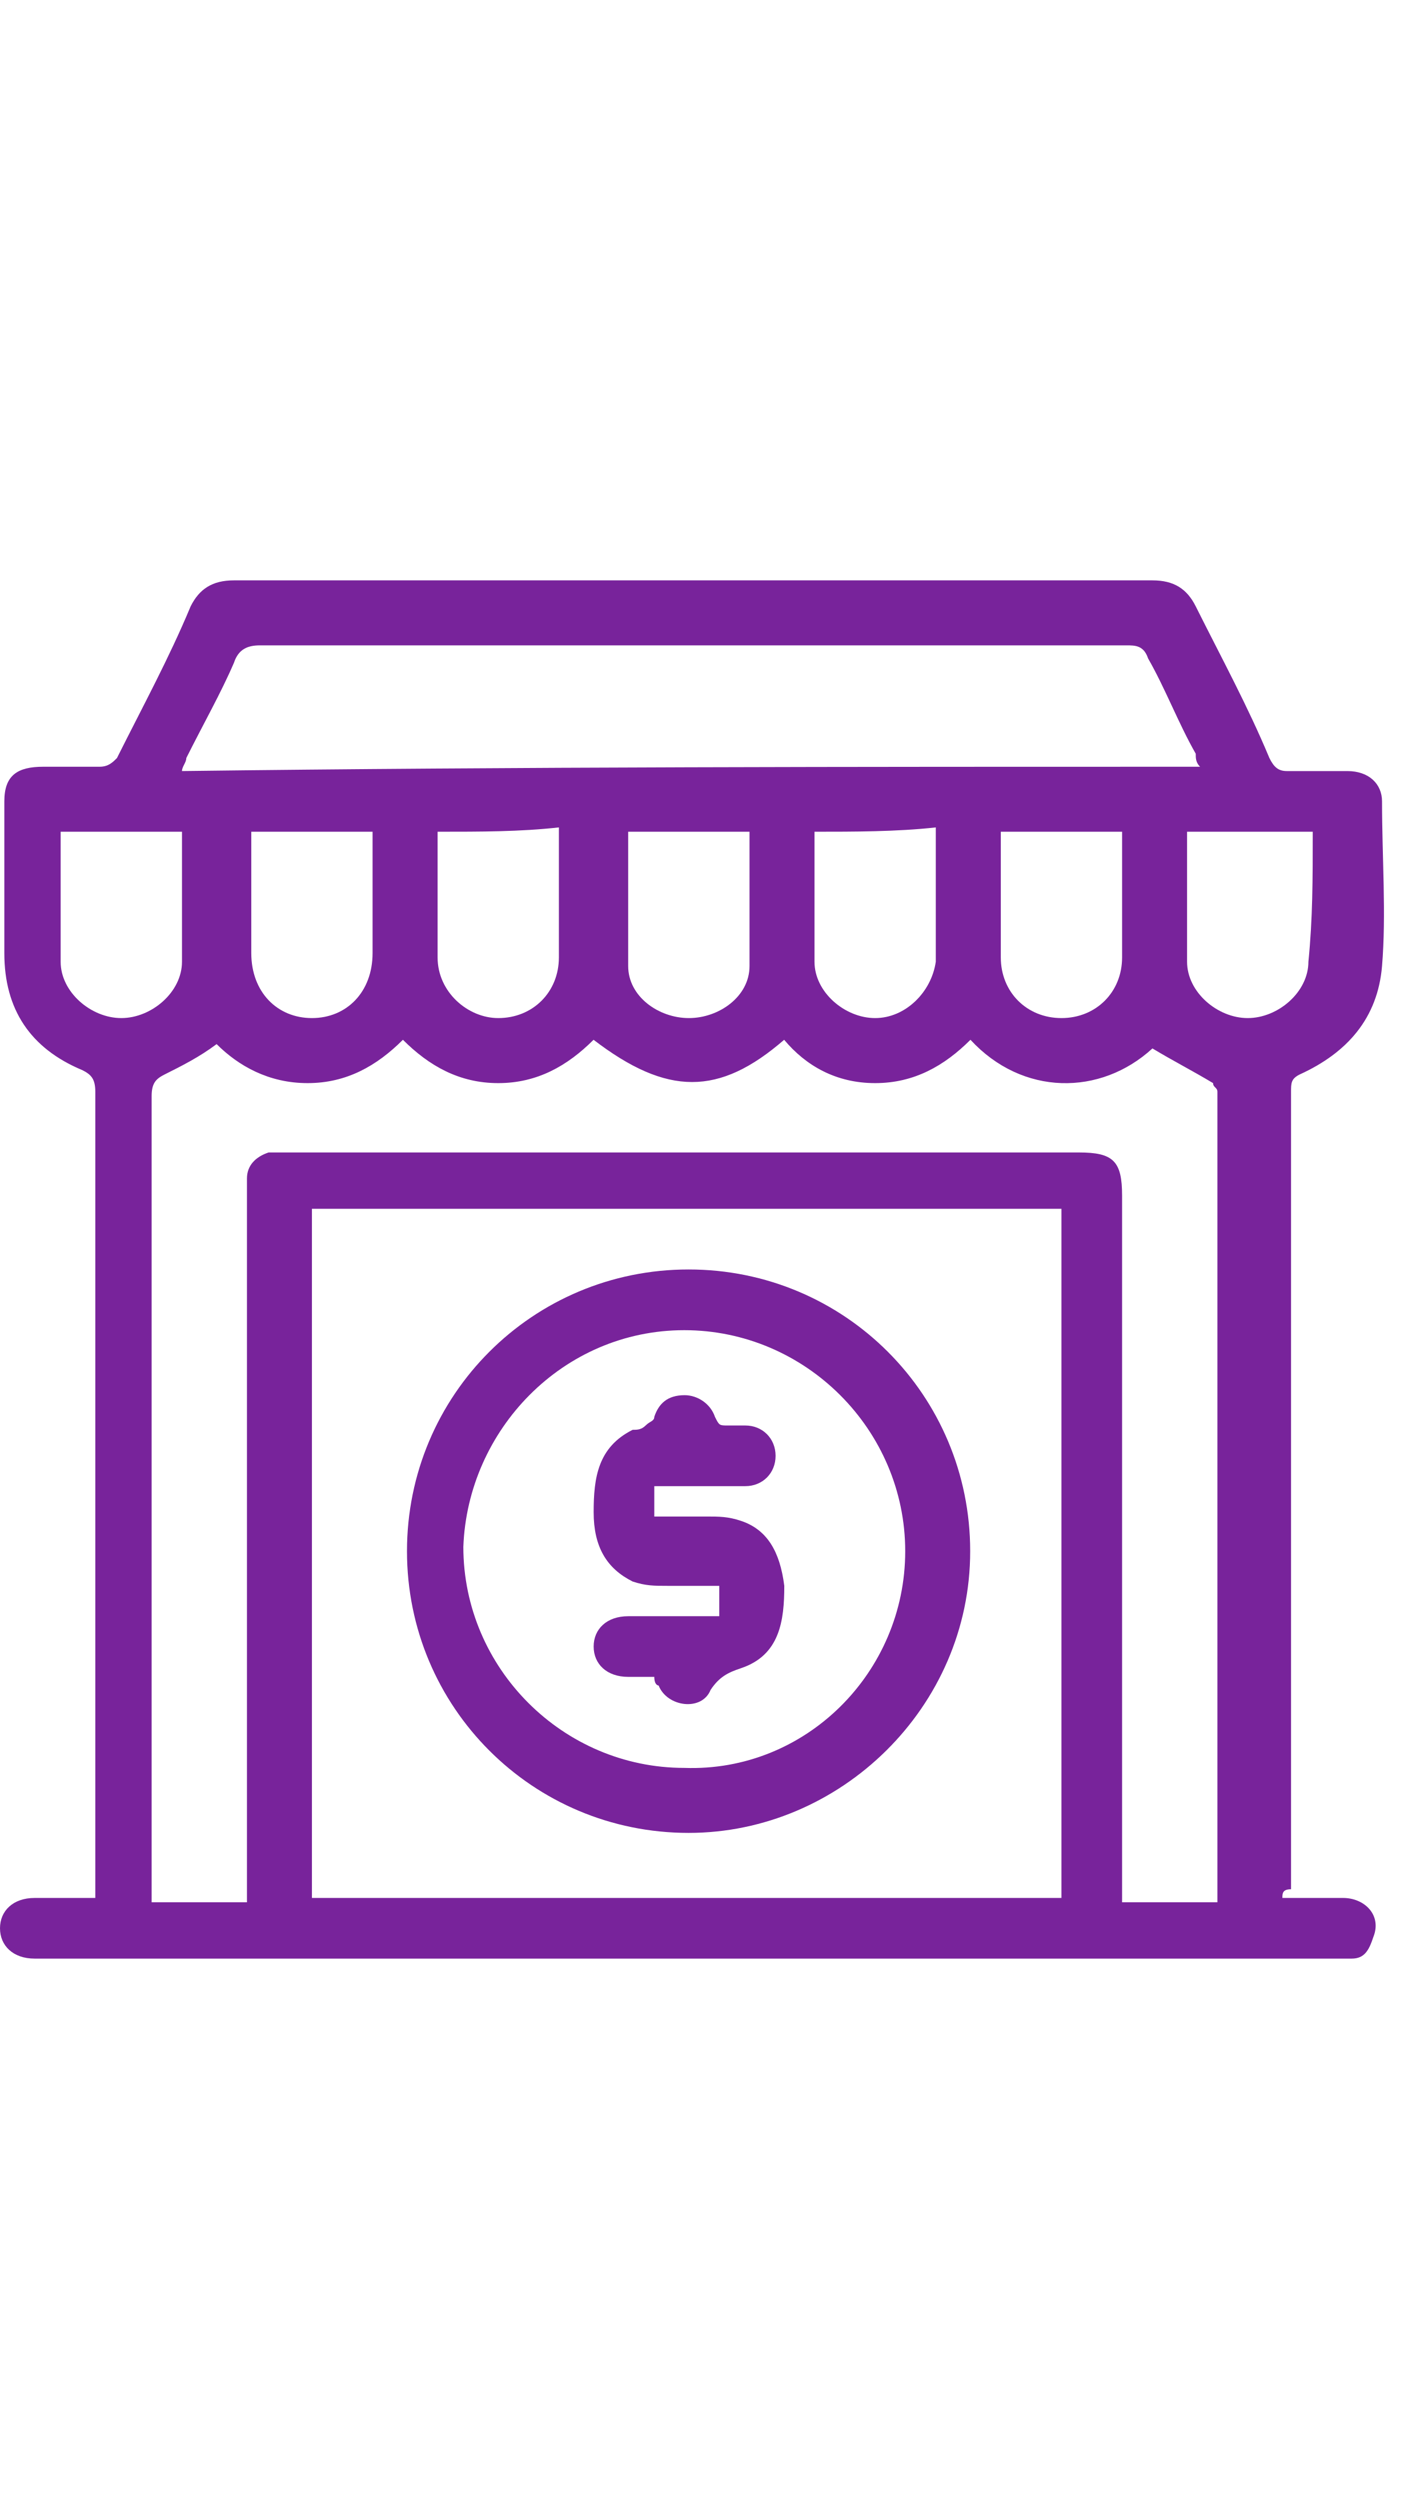
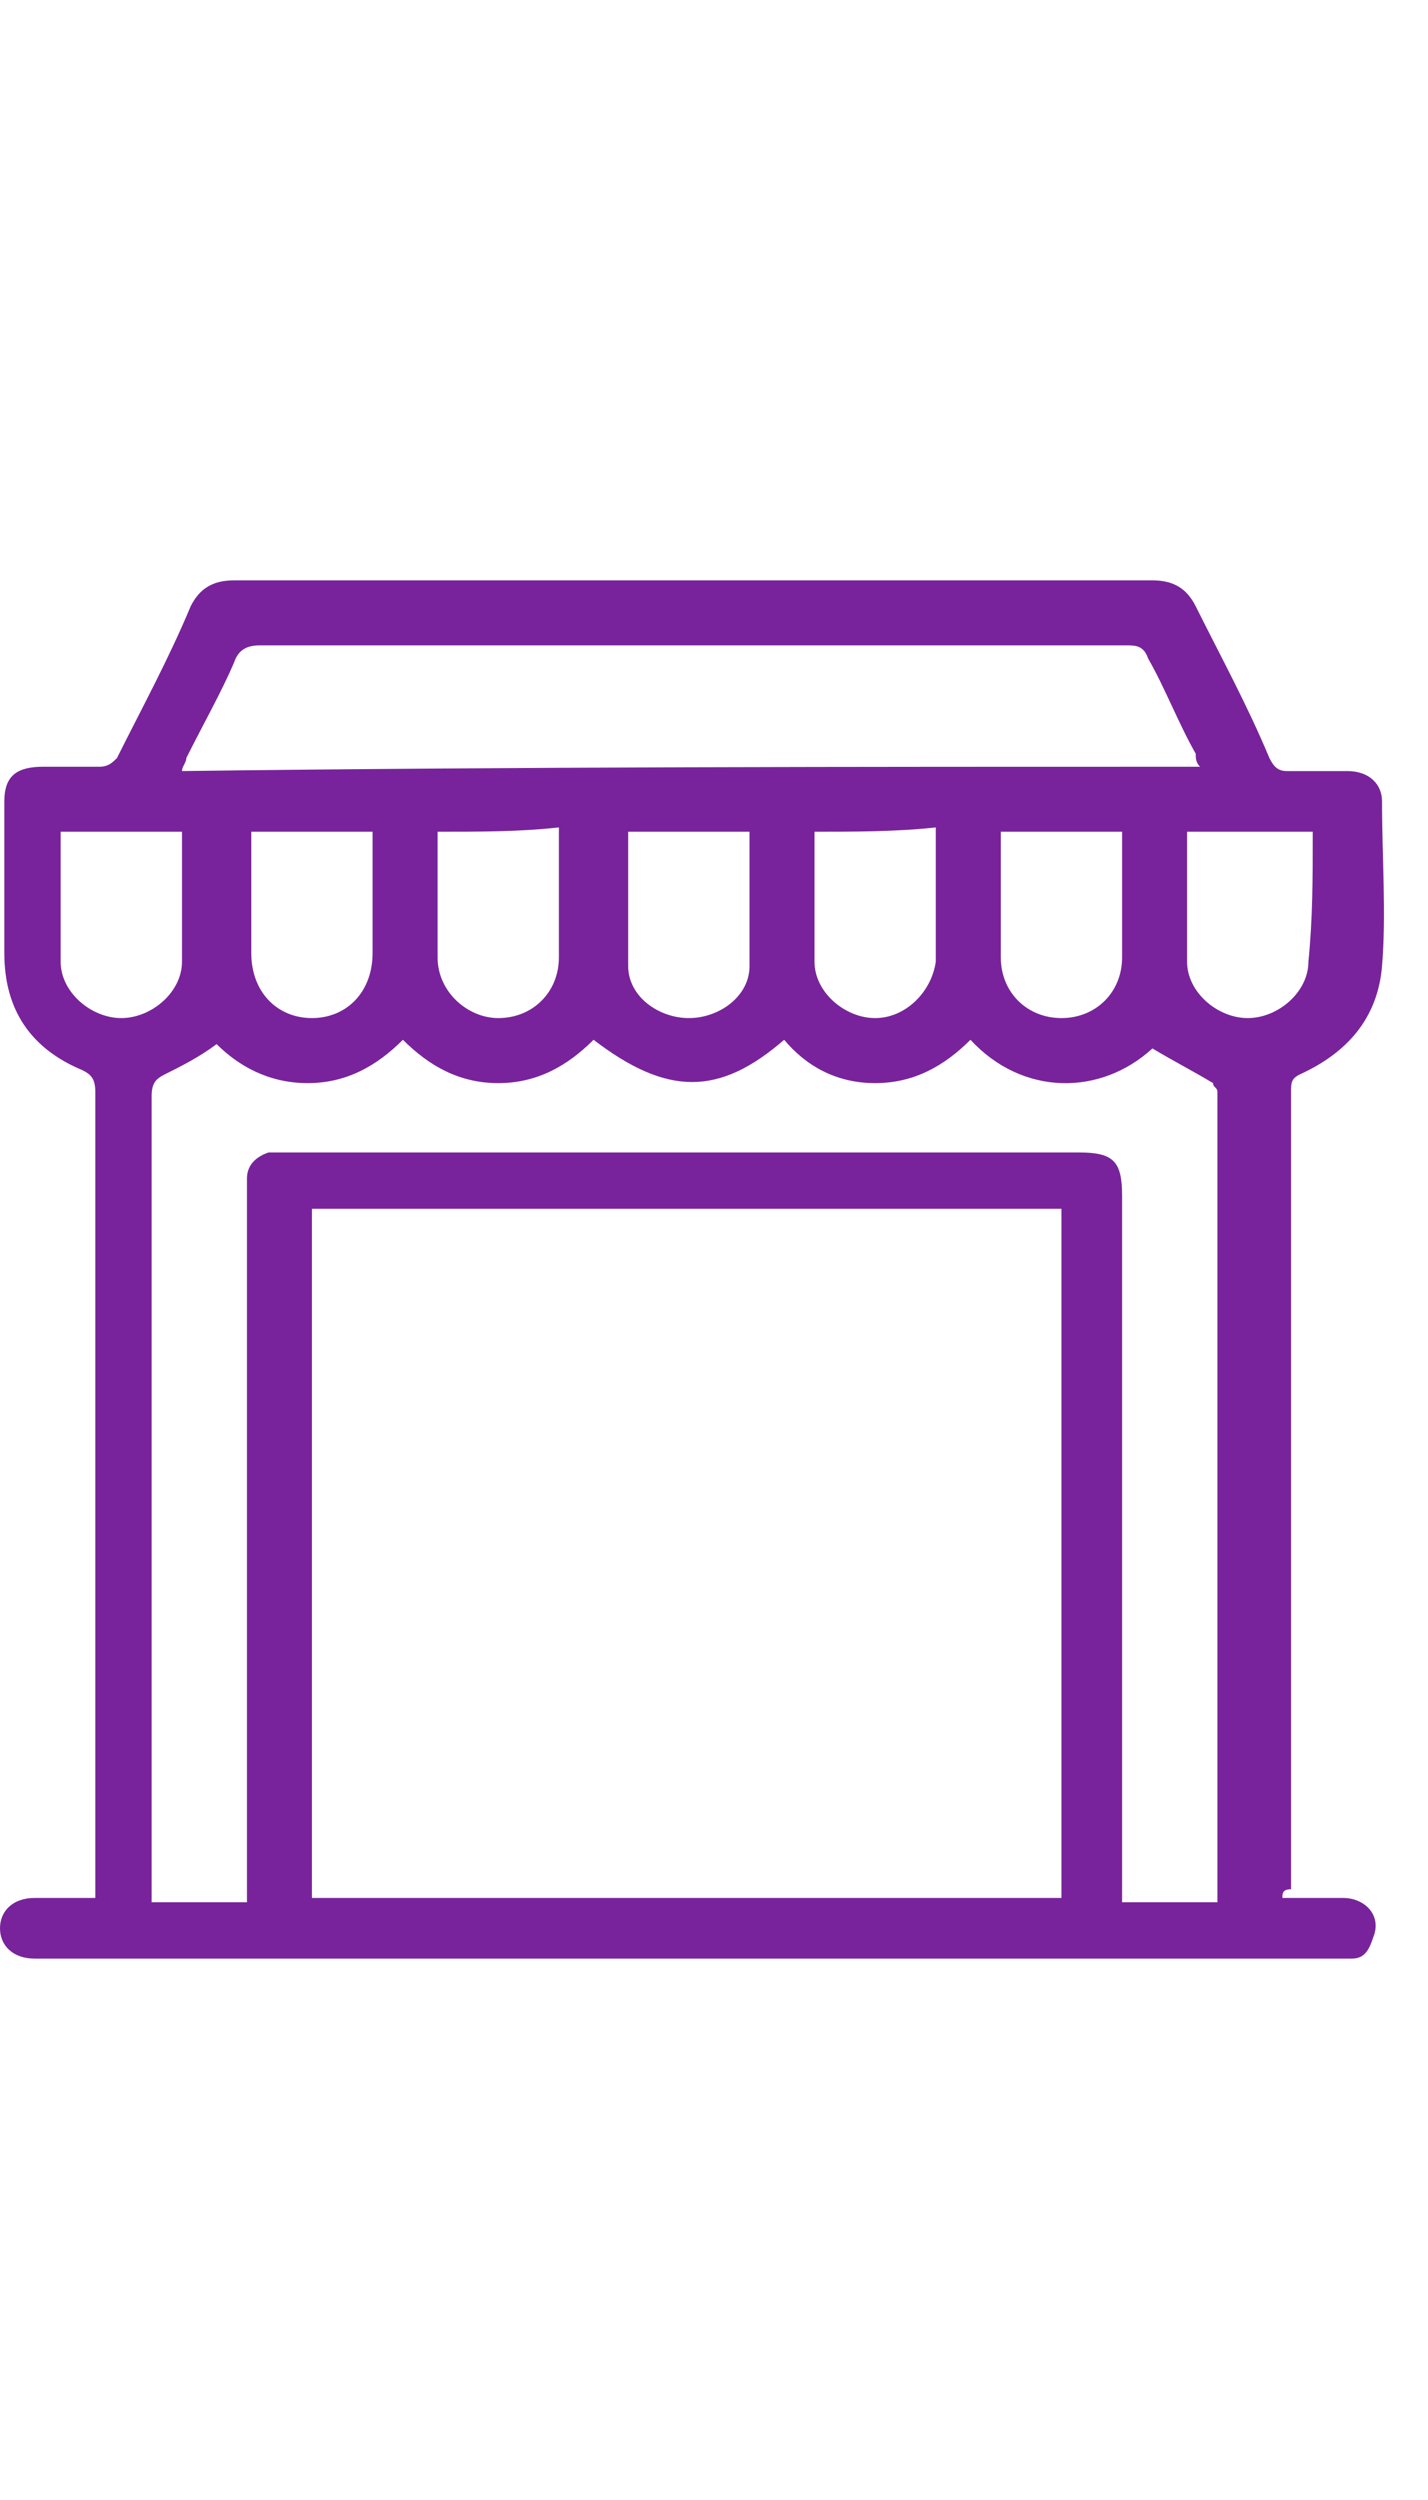
<svg xmlns="http://www.w3.org/2000/svg" width="32" height="56" viewBox="0 0 32 56" fill="none">
  <path d="M28.737 42.514C29.222 42.514 29.611 42.514 30.096 42.514C30.582 42.514 30.97 42.902 30.776 43.387C30.679 43.679 30.582 43.873 30.29 43.873C30.096 43.873 29.999 43.873 29.805 43.873C20.194 43.873 10.582 43.873 0.971 43.873C0.874 43.873 0.777 43.873 0.777 43.873C0.291 43.873 6.10352e-05 43.581 6.10352e-05 43.193C6.10352e-05 42.805 0.291 42.514 0.777 42.514C1.068 42.514 1.456 42.514 1.748 42.514C1.845 42.514 1.942 42.514 2.136 42.514C2.136 42.416 2.136 42.222 2.136 42.125C2.136 36.203 2.136 30.378 2.136 24.456C2.136 24.165 2.039 24.068 1.845 23.971C0.68 23.485 0.097 22.611 0.097 21.349C0.097 20.184 0.097 19.116 0.097 17.951C0.097 17.369 0.388 17.175 0.971 17.175C1.359 17.175 1.845 17.175 2.233 17.175C2.427 17.175 2.524 17.078 2.621 16.98C3.204 15.815 3.786 14.748 4.272 13.582C4.466 13.194 4.757 13 5.243 13C12.136 13 19.029 13 25.825 13C26.31 13 26.601 13.194 26.795 13.582C27.378 14.748 27.96 15.815 28.446 16.98C28.543 17.175 28.64 17.272 28.834 17.272C29.32 17.272 29.708 17.272 30.193 17.272C30.679 17.272 30.97 17.563 30.97 17.951C30.97 19.213 31.067 20.476 30.97 21.64C30.873 22.805 30.193 23.582 29.125 24.068C28.931 24.165 28.931 24.262 28.931 24.456C28.931 30.378 28.931 36.3 28.931 42.319C28.737 42.319 28.737 42.416 28.737 42.514ZM6.99 27.077C6.99 32.223 6.99 37.368 6.99 42.514C12.621 42.514 18.155 42.514 23.786 42.514C23.786 37.368 23.786 32.223 23.786 27.077C18.155 27.077 12.621 27.077 6.99 27.077ZM21.747 23.291C21.164 23.873 20.485 24.262 19.611 24.262C18.737 24.262 18.058 23.873 17.572 23.291C16.116 24.553 14.951 24.553 13.301 23.291C12.718 23.873 12.039 24.262 11.165 24.262C10.291 24.262 9.611 23.873 9.029 23.291C8.446 23.873 7.767 24.262 6.893 24.262C6.019 24.262 5.34 23.873 4.854 23.388C4.466 23.679 4.078 23.873 3.689 24.068C3.495 24.165 3.398 24.262 3.398 24.553C3.398 30.475 3.398 36.3 3.398 42.222C3.398 42.319 3.398 42.416 3.398 42.611C4.078 42.611 4.757 42.611 5.534 42.611C5.534 42.416 5.534 42.319 5.534 42.125C5.534 36.98 5.534 31.931 5.534 26.786C5.534 26.689 5.534 26.495 5.534 26.398C5.534 26.106 5.728 25.912 6.019 25.815C6.213 25.815 6.311 25.815 6.505 25.815C12.427 25.815 18.252 25.815 24.174 25.815C24.951 25.815 25.145 26.009 25.145 26.786C25.145 31.931 25.145 37.077 25.145 42.222C25.145 42.319 25.145 42.514 25.145 42.611C25.825 42.611 26.504 42.611 27.281 42.611C27.281 42.416 27.281 42.319 27.281 42.222C27.281 36.397 27.281 30.572 27.281 24.747C27.281 24.65 27.281 24.553 27.281 24.456C27.281 24.359 27.184 24.359 27.184 24.262C26.698 23.971 26.31 23.776 25.825 23.485C24.66 24.553 22.912 24.553 21.747 23.291ZM26.892 17.175C26.795 17.078 26.795 16.98 26.795 16.883C26.407 16.204 26.116 15.427 25.727 14.748C25.63 14.456 25.436 14.456 25.242 14.456C22.232 14.456 19.32 14.456 16.31 14.456C12.815 14.456 9.32 14.456 5.825 14.456C5.534 14.456 5.34 14.553 5.243 14.845C4.951 15.524 4.563 16.204 4.175 16.98C4.175 17.078 4.078 17.175 4.078 17.272C11.553 17.175 19.223 17.175 26.892 17.175ZM1.359 18.631C1.359 19.602 1.359 20.573 1.359 21.543C1.359 22.223 2.039 22.805 2.718 22.805C3.398 22.805 4.078 22.223 4.078 21.543C4.078 20.573 4.078 19.602 4.078 18.631C3.204 18.631 2.33 18.631 1.359 18.631ZM5.631 18.631C5.631 19.602 5.631 20.476 5.631 21.349C5.631 22.223 6.213 22.805 6.99 22.805C7.767 22.805 8.349 22.223 8.349 21.349C8.349 20.573 8.349 19.699 8.349 18.922C8.349 18.825 8.349 18.728 8.349 18.631C7.476 18.631 6.505 18.631 5.631 18.631ZM9.806 18.631C9.806 19.602 9.806 20.573 9.806 21.446C9.806 22.223 10.485 22.805 11.165 22.805C11.941 22.805 12.524 22.223 12.524 21.446C12.524 20.767 12.524 20.087 12.524 19.408C12.524 19.116 12.524 18.825 12.524 18.534C11.65 18.631 10.776 18.631 9.806 18.631ZM16.796 18.631C15.825 18.631 14.951 18.631 14.077 18.631C14.077 19.602 14.077 20.67 14.077 21.64C14.077 22.32 14.757 22.805 15.437 22.805C16.116 22.805 16.796 22.32 16.796 21.64C16.796 20.67 16.796 19.699 16.796 18.631ZM18.252 18.631C18.252 19.602 18.252 20.573 18.252 21.543C18.252 22.223 18.931 22.805 19.611 22.805C20.291 22.805 20.873 22.223 20.97 21.543C20.97 21.252 20.97 20.864 20.97 20.573C20.97 19.893 20.97 19.213 20.97 18.534C20.096 18.631 19.126 18.631 18.252 18.631ZM22.427 18.631C22.427 19.602 22.427 20.573 22.427 21.446C22.427 22.223 23.009 22.805 23.786 22.805C24.562 22.805 25.145 22.223 25.145 21.446C25.145 20.767 25.145 19.99 25.145 19.311C25.145 19.116 25.145 18.922 25.145 18.631C24.271 18.631 23.397 18.631 22.427 18.631ZM29.417 18.631C28.446 18.631 27.572 18.631 26.601 18.631C26.601 19.602 26.601 20.573 26.601 21.543C26.601 22.223 27.281 22.805 27.96 22.805C28.64 22.805 29.32 22.223 29.32 21.543C29.417 20.573 29.417 19.699 29.417 18.631Z" fill="#78239B" />
-   <path d="M15.431 41.057C11.936 41.057 9.12 38.242 9.12 34.747C9.12 31.252 11.936 28.436 15.431 28.436C18.926 28.436 21.741 31.252 21.741 34.747C21.741 38.242 18.829 41.057 15.431 41.057ZM20.285 34.747C20.285 32.029 18.052 29.796 15.334 29.796C12.615 29.796 10.479 32.029 10.383 34.65C10.383 37.368 12.615 39.601 15.334 39.601C18.052 39.698 20.285 37.465 20.285 34.747Z" fill="#78239B" />
-   <path d="M14.662 37.562C14.468 37.562 14.274 37.562 14.079 37.562C13.594 37.562 13.303 37.271 13.303 36.882C13.303 36.494 13.594 36.203 14.079 36.203C14.759 36.203 15.439 36.203 16.118 36.203C16.118 36.009 16.118 35.814 16.118 35.523C15.73 35.523 15.342 35.523 14.953 35.523C14.662 35.523 14.468 35.523 14.177 35.426C13.594 35.135 13.303 34.649 13.303 33.873C13.303 33.096 13.4 32.416 14.177 32.028C14.274 32.028 14.371 32.028 14.468 31.931C14.565 31.834 14.662 31.834 14.662 31.737C14.759 31.446 14.953 31.252 15.342 31.252C15.633 31.252 15.924 31.446 16.021 31.737C16.118 31.931 16.118 31.931 16.312 31.931C16.41 31.931 16.604 31.931 16.701 31.931C17.089 31.931 17.38 32.222 17.38 32.611C17.38 32.999 17.089 33.29 16.701 33.29C16.118 33.29 15.536 33.29 14.953 33.29C14.856 33.29 14.759 33.29 14.662 33.29C14.662 33.484 14.662 33.679 14.662 33.97C15.05 33.97 15.439 33.97 15.827 33.97C16.118 33.97 16.312 33.97 16.604 34.067C17.186 34.261 17.477 34.746 17.575 35.523C17.575 36.3 17.477 37.077 16.604 37.368C16.312 37.465 16.118 37.562 15.924 37.853C15.73 38.339 14.953 38.242 14.759 37.756C14.759 37.756 14.662 37.756 14.662 37.562Z" fill="#78239B" />
</svg>